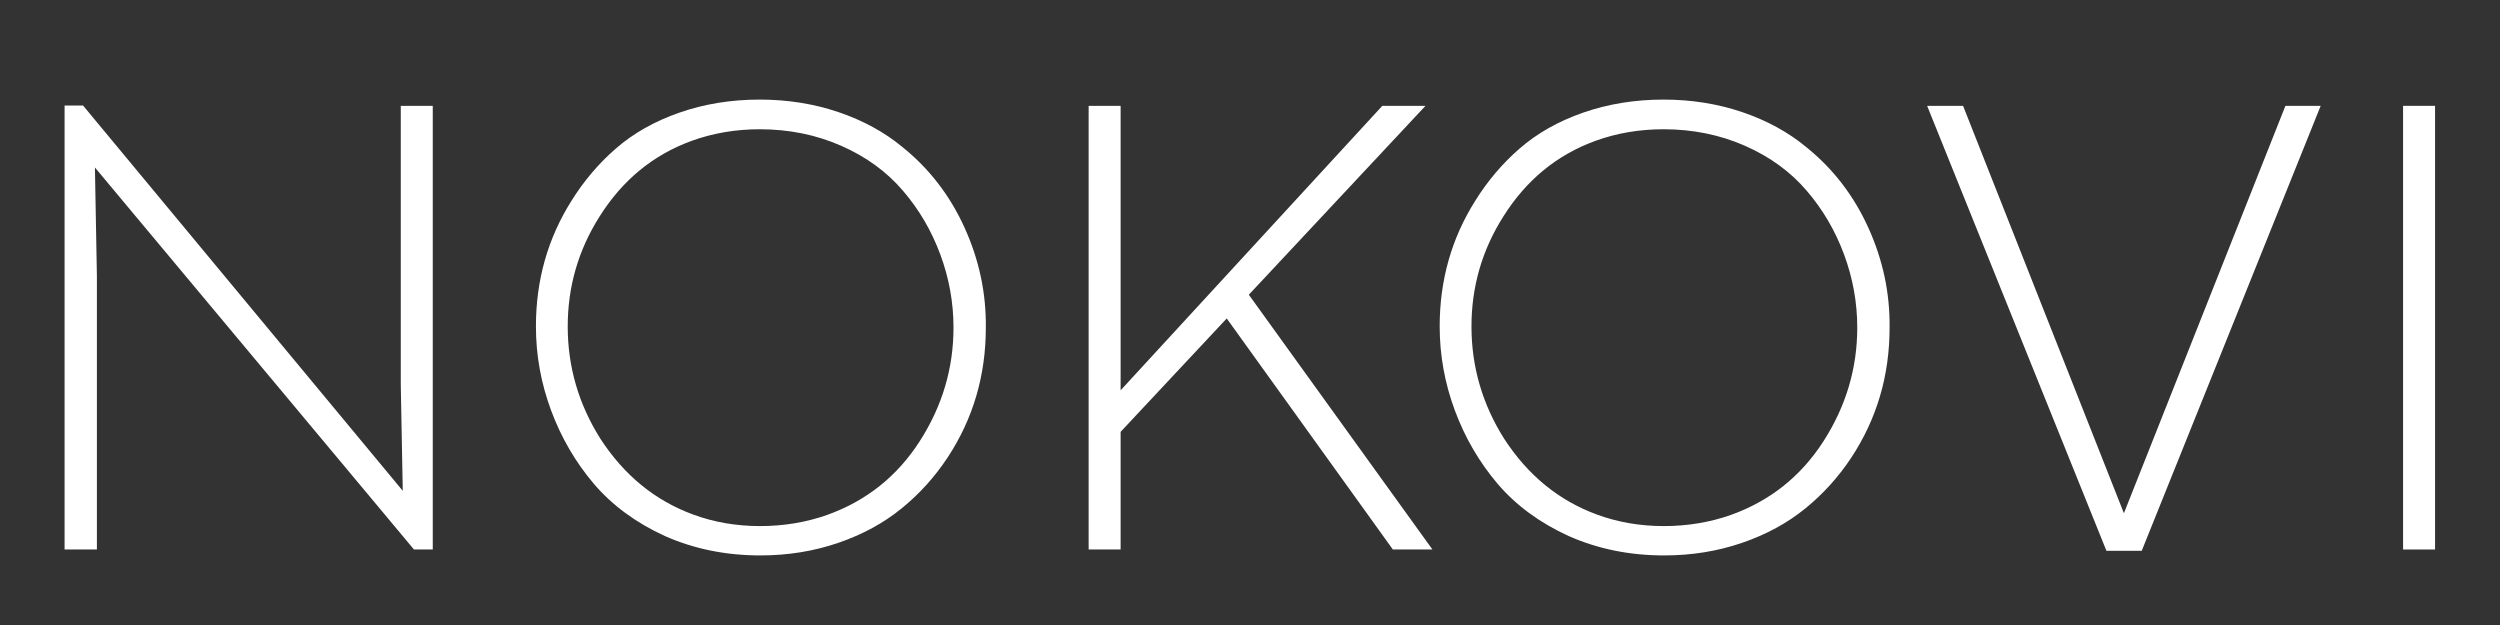
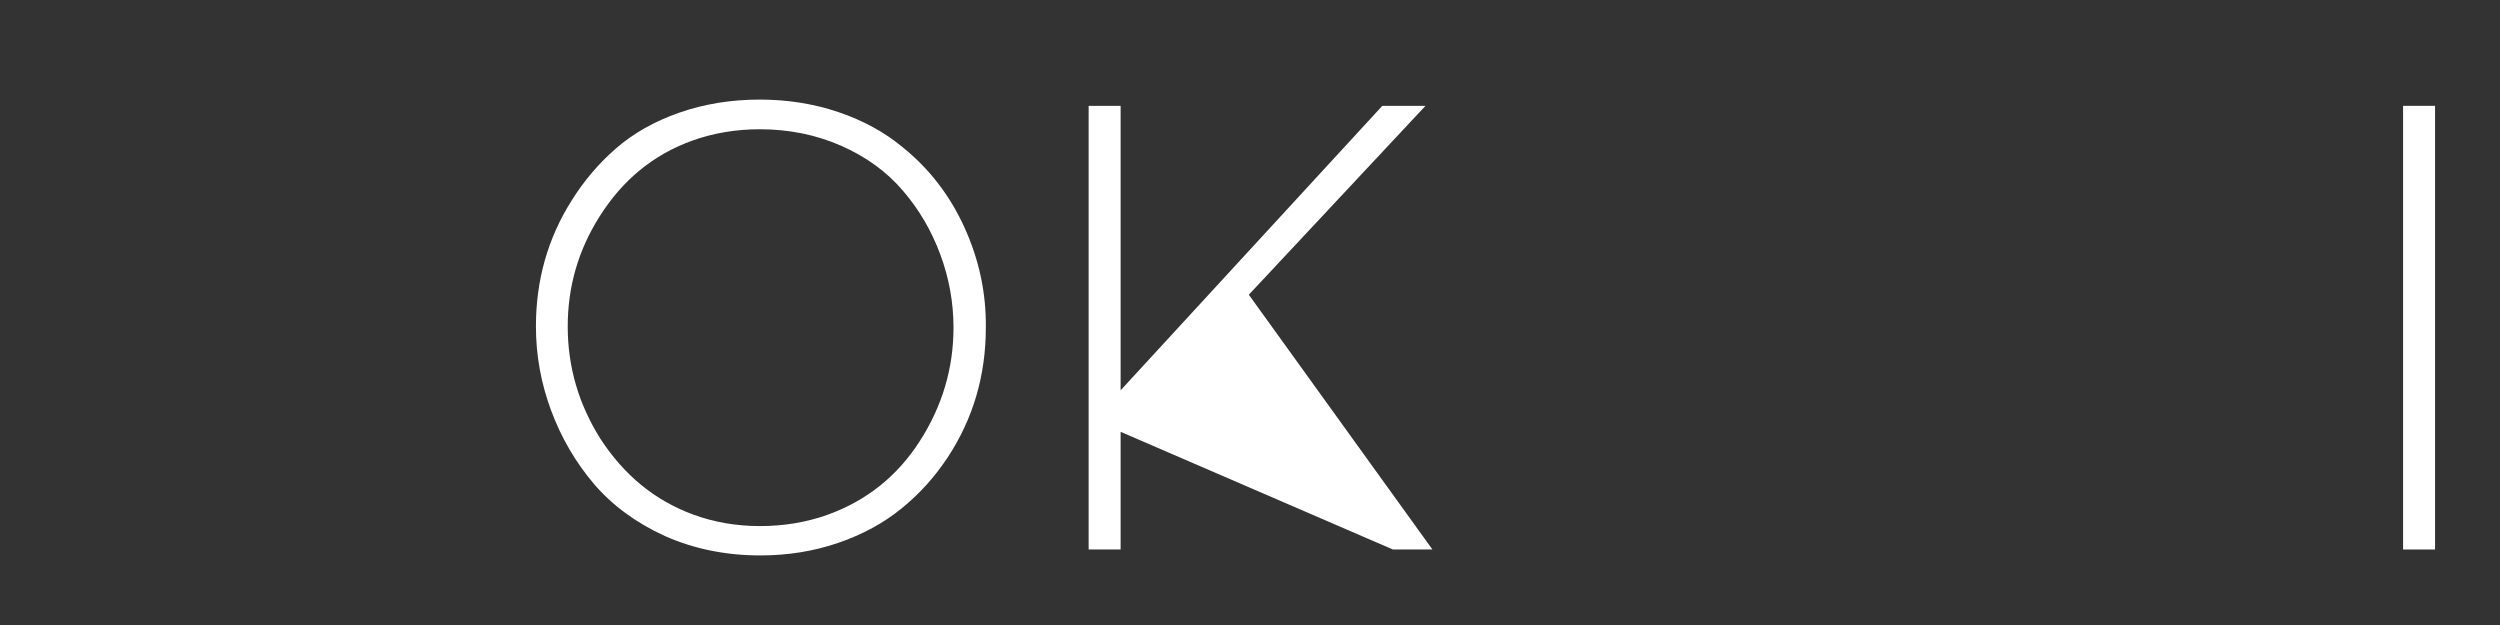
<svg xmlns="http://www.w3.org/2000/svg" version="1.2" preserveAspectRatio="xMidYMid meet" height="500" viewBox="0 0 1500 375" zoomAndPan="magnify" width="2000">
  <rect x="0" y="0" width="1500" height="375" fill="#333333" stroke="none" />
  <defs />
  <g id="b821796f16">
    <g style="fill:#ffffff;fill-opacity:1;">
      <g transform="translate(-1.391, 329.693)">
-         <path d="M 241.859 -98.875 L 241.859 -266.188 L 261.047 -266.188 L 261.047 0 L 249.766 0 L 58.344 -229.203 L 59.531 -163.938 L 59.531 0 L 40.141 0 L 40.141 -266.375 L 51.219 -266.375 L 243.047 -35.203 Z M 241.859 -98.875" style="stroke:none" />
-       </g>
+         </g>
    </g>
    <g style="fill:#ffffff;fill-opacity:1;">
      <g transform="translate(299.993, 329.693)">
        <path d="M 155.828 -269.938 C 172.578 -269.938 188.332 -267.43 203.094 -262.422 C 217.863 -257.41 230.656 -250.426 241.469 -241.469 C 257.551 -228.539 269.973 -212.422 278.734 -193.109 C 287.504 -173.797 291.758 -153.789 291.5 -133.094 C 291.5 -104.352 283.852 -78.379 268.562 -55.172 C 260.906 -43.566 251.738 -33.414 241.062 -24.719 C 230.25 -15.883 217.523 -8.961 202.891 -3.953 C 188.266 1.055 172.711 3.562 156.234 3.562 C 135.535 3.562 116.414 -0.328 98.875 -8.109 C 81.602 -16.016 67.43 -26.43 56.359 -39.359 C 45.285 -52.41 36.719 -67.109 30.656 -83.453 C 24.594 -99.797 21.562 -116.602 21.562 -133.875 C 21.562 -161.562 28.676 -186.68 42.906 -209.234 C 50.289 -221.098 59.125 -231.508 69.406 -240.469 C 79.957 -249.695 92.711 -256.914 107.672 -262.125 C 122.641 -267.332 138.691 -269.938 155.828 -269.938 Z M 272.109 -133.094 C 272.109 -148.125 269.473 -162.754 264.203 -176.984 C 258.93 -191.223 251.484 -203.945 241.859 -215.156 C 232.098 -226.625 219.703 -235.656 204.672 -242.25 C 189.648 -248.844 173.367 -252.141 155.828 -252.141 C 141.461 -252.141 127.883 -249.832 115.094 -245.219 C 91.895 -236.781 73.438 -221.617 59.719 -199.734 C 46.938 -179.566 40.578 -157.484 40.641 -133.484 C 40.703 -109.492 47.195 -87.211 60.125 -66.641 C 74.352 -44.629 92.941 -29.406 115.891 -20.969 C 128.41 -16.352 141.789 -14.047 156.031 -14.047 C 170.27 -14.047 183.719 -16.285 196.375 -20.766 C 219.844 -29.203 238.332 -43.93 251.844 -64.953 C 265.352 -85.984 272.109 -108.695 272.109 -133.094 Z M 272.109 -133.094" style="stroke:none" />
      </g>
    </g>
    <g style="fill:#ffffff;fill-opacity:1;">
      <g transform="translate(613.044, 329.693)">
-         <path d="M 136.25 -152.859 L 246.406 0 L 222.672 0 L 123 -138.625 L 59.328 -70.594 L 59.328 0 L 40.141 0 L 40.141 -266.188 L 59.328 -266.188 L 59.328 -95.516 L 216.344 -266.188 L 242.25 -266.188 Z M 136.25 -152.859" style="stroke:none" />
+         <path d="M 136.25 -152.859 L 246.406 0 L 222.672 0 L 59.328 -70.594 L 59.328 0 L 40.141 0 L 40.141 -266.188 L 59.328 -266.188 L 59.328 -95.516 L 216.344 -266.188 L 242.25 -266.188 Z M 136.25 -152.859" style="stroke:none" />
      </g>
    </g>
    <g style="fill:#ffffff;fill-opacity:1;">
      <g transform="translate(842.246, 329.693)">
-         <path d="M 155.828 -269.938 C 172.578 -269.938 188.332 -267.43 203.094 -262.422 C 217.863 -257.41 230.656 -250.426 241.469 -241.469 C 257.551 -228.539 269.973 -212.422 278.734 -193.109 C 287.504 -173.797 291.758 -153.789 291.5 -133.094 C 291.5 -104.352 283.852 -78.379 268.562 -55.172 C 260.906 -43.566 251.738 -33.414 241.062 -24.719 C 230.25 -15.883 217.523 -8.961 202.891 -3.953 C 188.266 1.055 172.711 3.562 156.234 3.562 C 135.535 3.562 116.414 -0.328 98.875 -8.109 C 81.602 -16.016 67.43 -26.43 56.359 -39.359 C 45.285 -52.41 36.719 -67.109 30.656 -83.453 C 24.594 -99.797 21.562 -116.602 21.562 -133.875 C 21.562 -161.562 28.676 -186.68 42.906 -209.234 C 50.289 -221.098 59.125 -231.508 69.406 -240.469 C 79.957 -249.695 92.711 -256.914 107.672 -262.125 C 122.641 -267.332 138.691 -269.938 155.828 -269.938 Z M 272.109 -133.094 C 272.109 -148.125 269.473 -162.754 264.203 -176.984 C 258.93 -191.223 251.484 -203.945 241.859 -215.156 C 232.098 -226.625 219.703 -235.656 204.672 -242.25 C 189.648 -248.844 173.367 -252.141 155.828 -252.141 C 141.461 -252.141 127.883 -249.832 115.094 -245.219 C 91.895 -236.781 73.438 -221.617 59.719 -199.734 C 46.938 -179.566 40.578 -157.484 40.641 -133.484 C 40.703 -109.492 47.195 -87.211 60.125 -66.641 C 74.352 -44.629 92.941 -29.406 115.891 -20.969 C 128.41 -16.352 141.789 -14.047 156.031 -14.047 C 170.27 -14.047 183.719 -16.285 196.375 -20.766 C 219.844 -29.203 238.332 -43.93 251.844 -64.953 C 265.352 -85.984 272.109 -108.695 272.109 -133.094 Z M 272.109 -133.094" style="stroke:none" />
-       </g>
+         </g>
    </g>
    <g style="fill:#ffffff;fill-opacity:1;">
      <g transform="translate(1143.828, 329.693)">
-         <path d="M 12.453 -266.188 L 34.016 -266.188 L 130.516 -21.75 L 227.422 -266.188 L 248.578 -266.188 L 141.203 0.797 L 120.031 0.797 Z M 12.453 -266.188" style="stroke:none" />
-       </g>
+         </g>
    </g>
    <g style="fill:#ffffff;fill-opacity:1;">
      <g transform="translate(1401.705, 329.693)">
        <path d="M 59.328 0 L 40.141 0 L 40.141 -266.188 L 59.328 -266.188 Z M 59.328 0" style="stroke:none" />
      </g>
    </g>
  </g>
</svg>